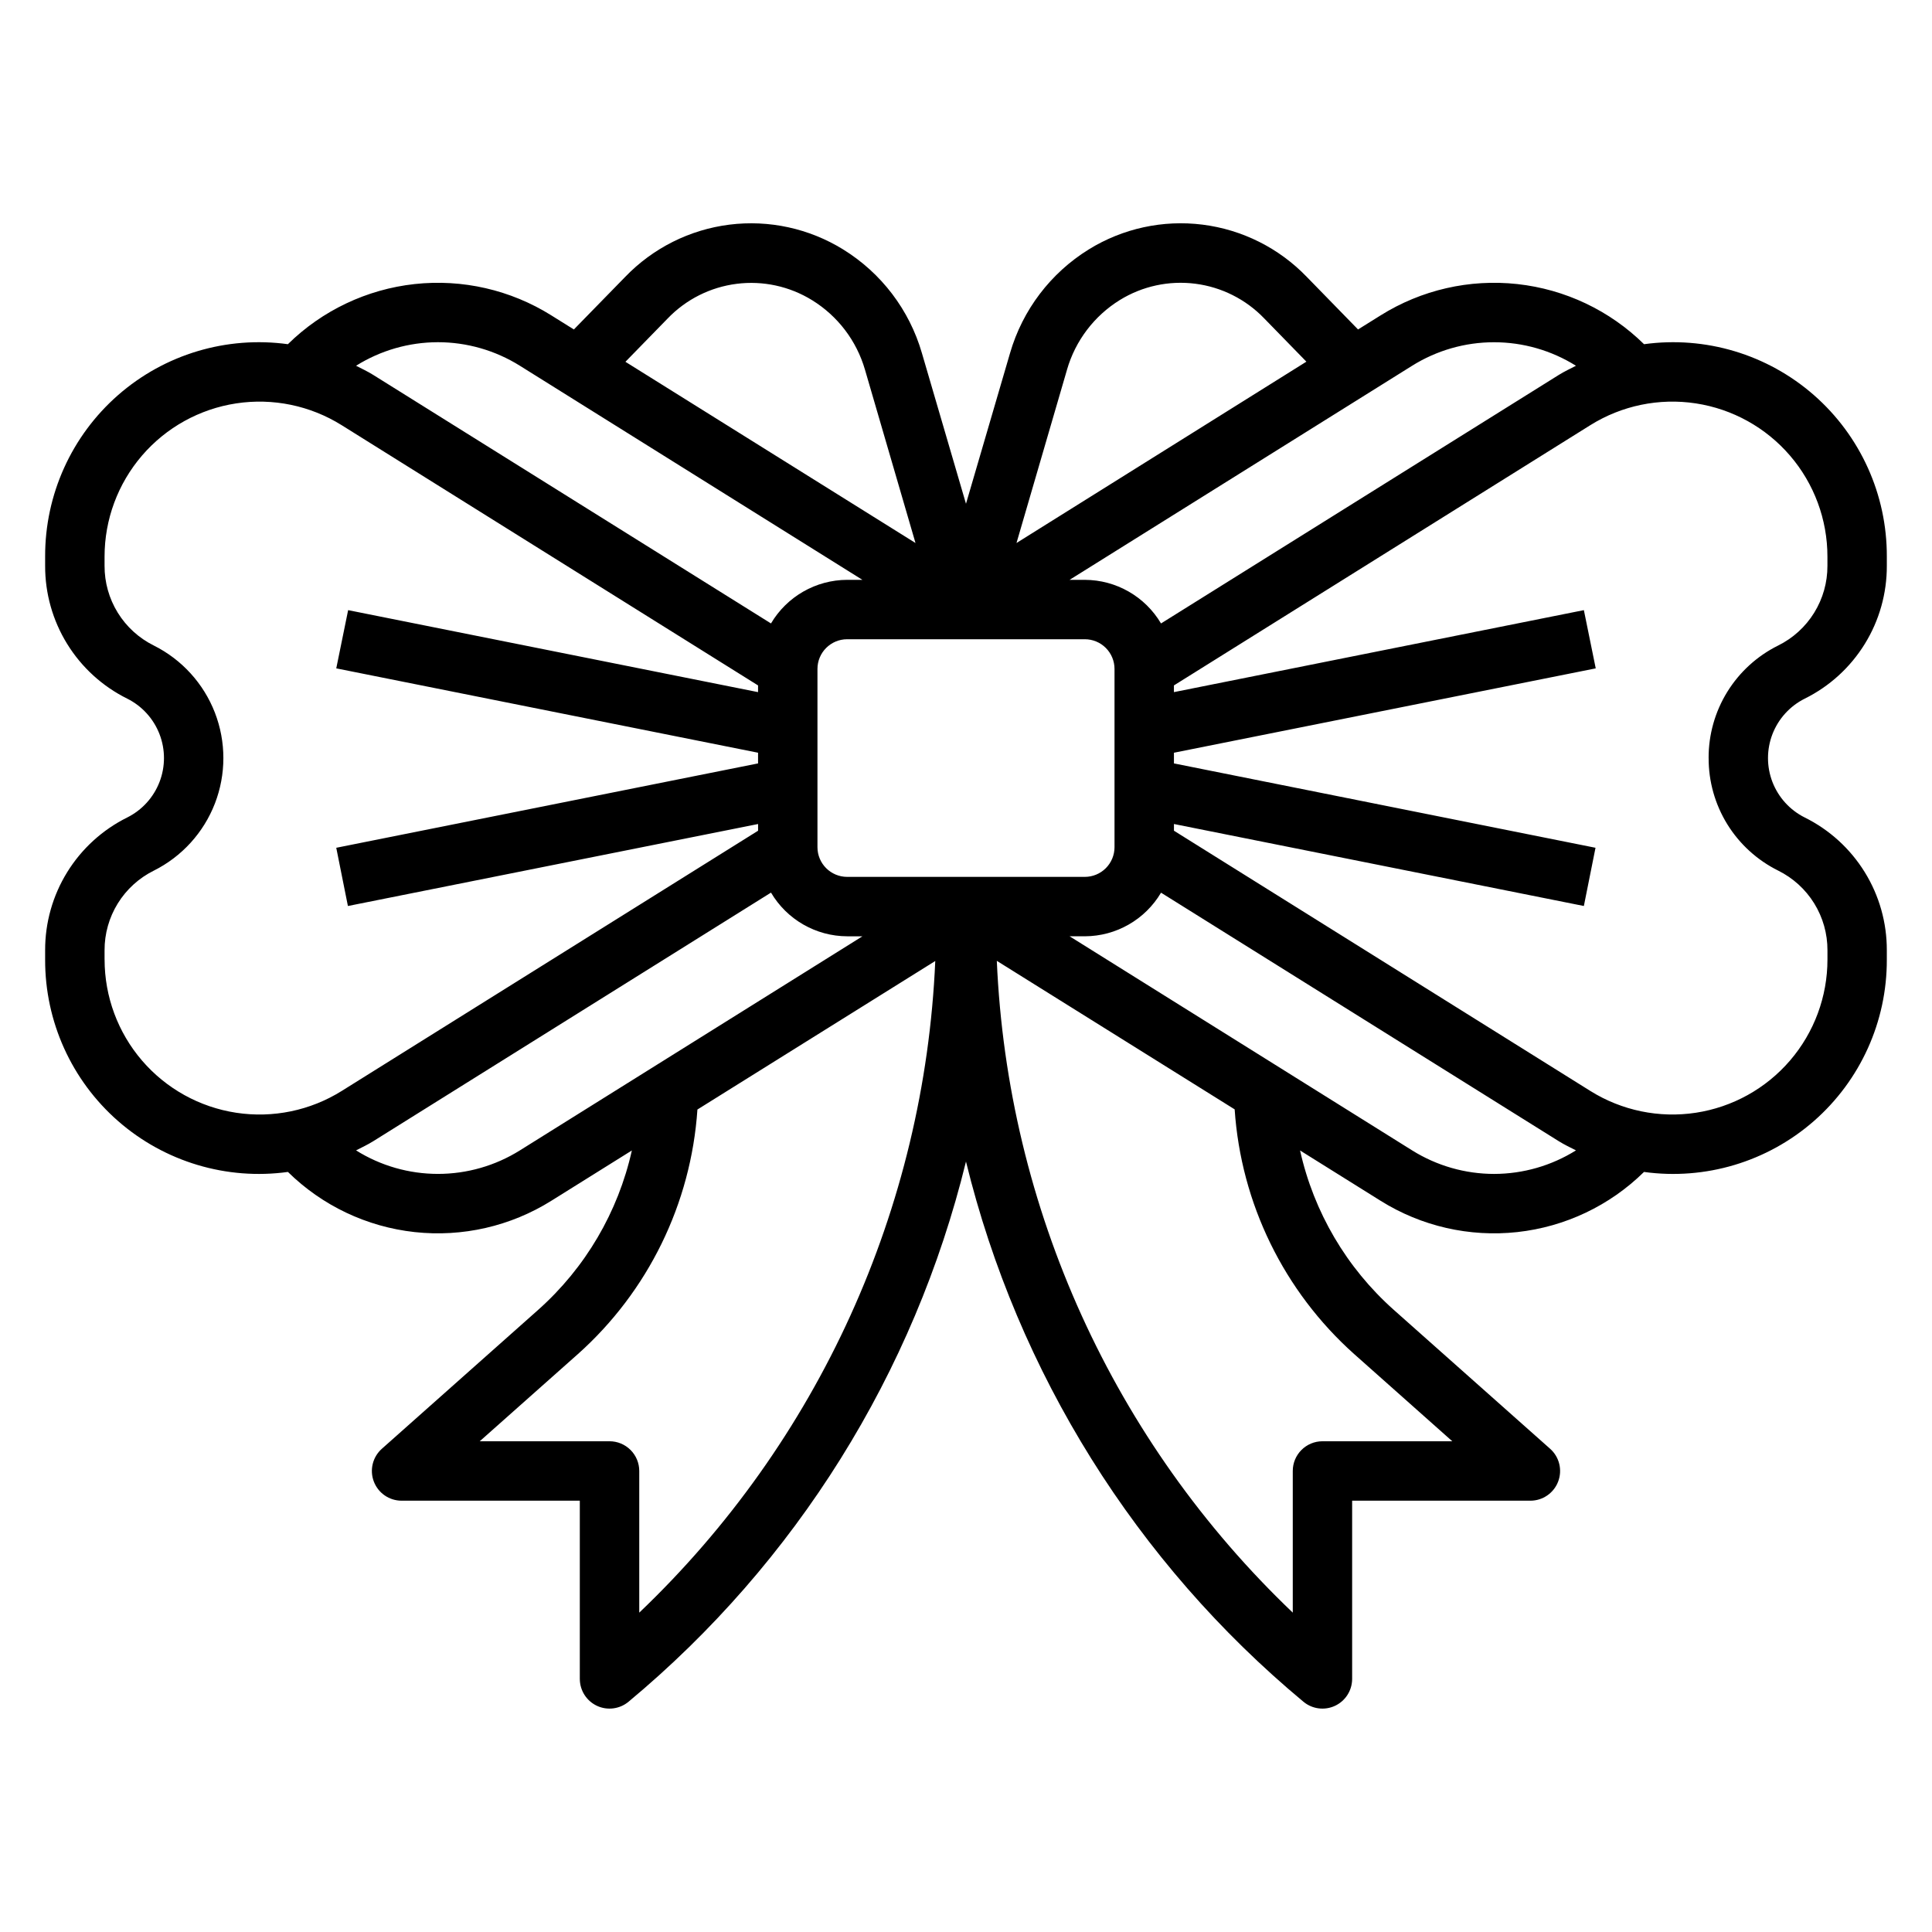
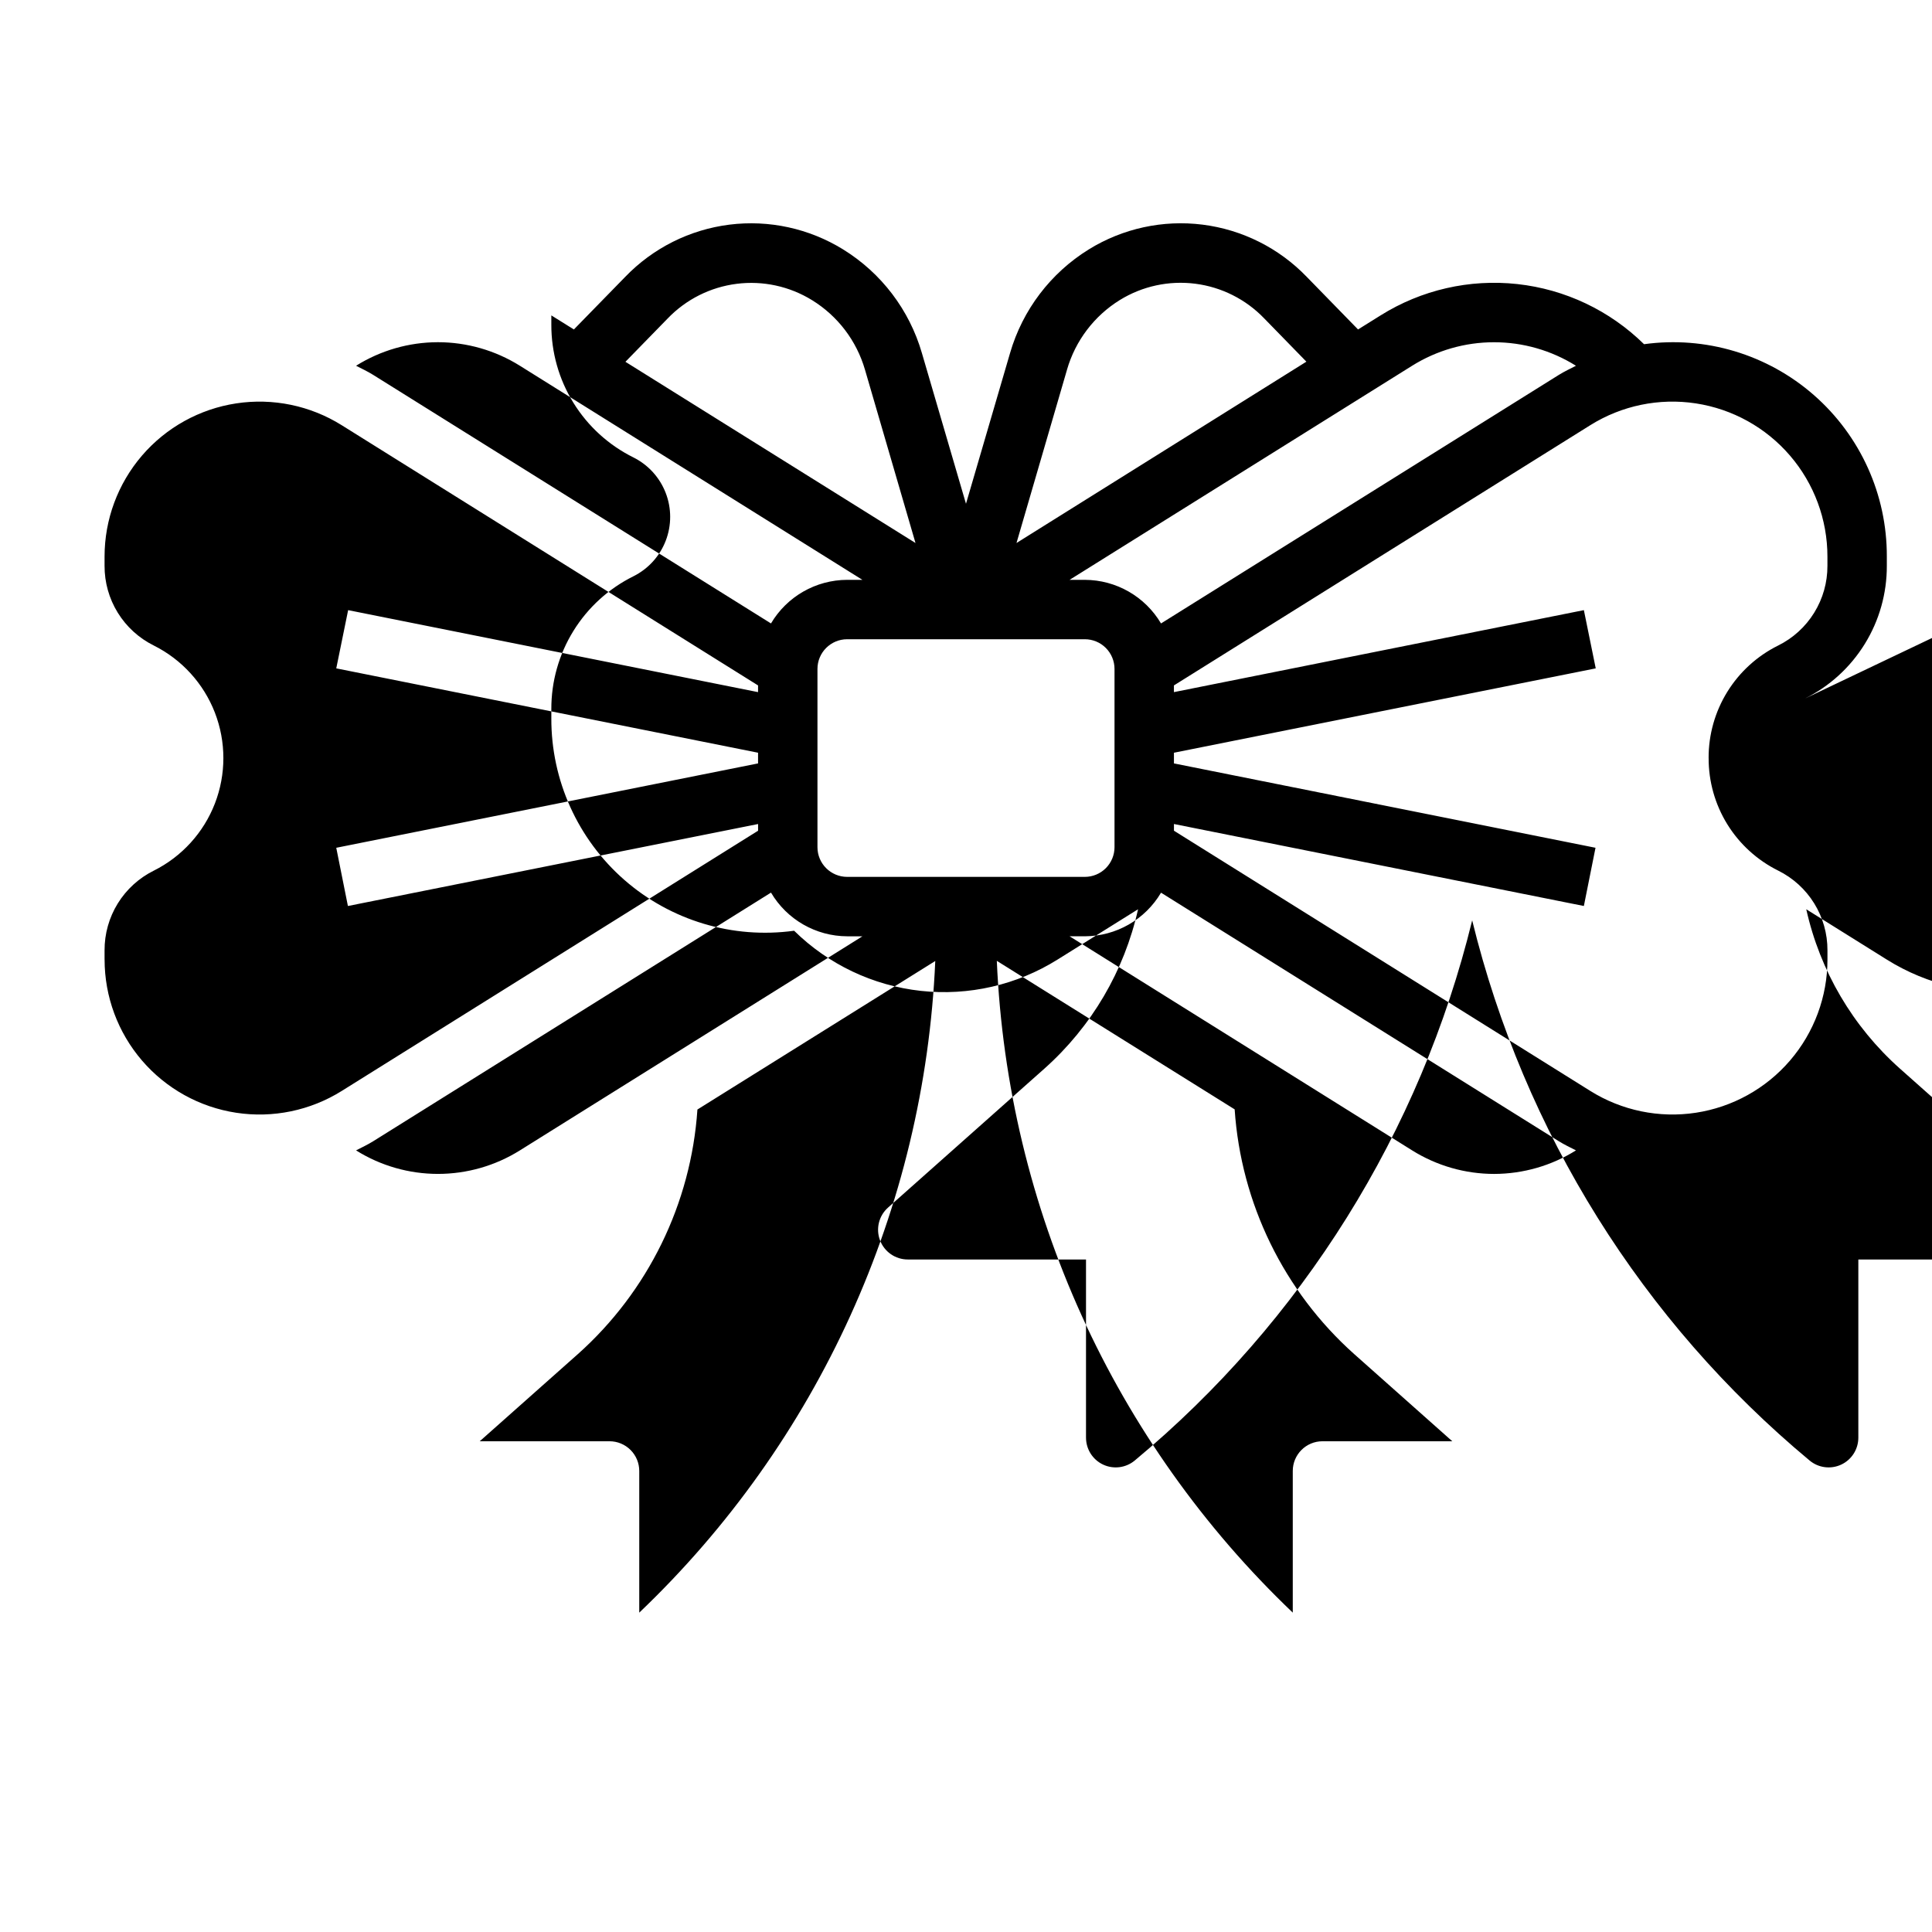
<svg xmlns="http://www.w3.org/2000/svg" fill="#000000" width="800px" height="800px" version="1.1" viewBox="144 144 512 512">
-   <path d="m622.27 329.15c6.555-3.246 12.066-8.266 15.91-14.488 3.848-6.223 5.871-13.398 5.848-20.715v-2.449 0.004c0.055-16.398-7-32.012-19.34-42.809s-28.754-15.711-45-13.477c-9.082-8.938-20.914-14.551-33.582-15.938-12.668-1.383-25.43 1.539-36.234 8.301l-5.977 3.731-13.594-13.941c-7.348-7.629-17.086-12.512-27.598-13.836-10.508-1.324-21.156 0.992-30.164 6.562-10.117 6.258-17.551 16.043-20.863 27.465l-11.68 39.941-11.684-39.934c-3.309-11.422-10.742-21.207-20.859-27.457-9.012-5.574-19.656-7.894-30.168-6.574-10.512 1.324-20.25 6.207-27.598 13.84l-13.605 13.934-5.977-3.731h0.004c-10.801-6.762-23.566-9.684-36.234-8.301-12.668 1.387-24.5 7-33.582 15.938-16.242-2.234-32.656 2.684-44.992 13.48-12.34 10.797-19.395 26.41-19.34 42.805v2.449-0.004c-0.023 7.316 2 14.492 5.848 20.715 3.844 6.223 9.359 11.242 15.91 14.488 3.918 1.961 6.969 5.309 8.547 9.395 1.582 4.086 1.582 8.617 0 12.703-1.578 4.082-4.629 7.434-8.547 9.391-6.551 3.25-12.066 8.27-15.91 14.492-3.848 6.223-5.871 13.398-5.848 20.715v2.449-0.004c-0.055 16.398 7 32.012 19.34 42.809 12.344 10.797 28.758 15.711 45 13.477 9.082 8.938 20.914 14.551 33.582 15.938 12.668 1.383 25.434-1.539 36.234-8.301l21.332-13.328c-3.641 16.328-12.32 31.102-24.812 42.227l-41.438 36.824c-2.445 2.172-3.297 5.629-2.133 8.684 1.16 3.059 4.09 5.078 7.359 5.078h47.23v47.23h0.004c0 3.055 1.766 5.832 4.531 7.129 2.766 1.293 6.031 0.871 8.379-1.082 44.363-36.914 75.707-87.094 89.426-143.15 13.715 56.059 45.059 106.24 89.426 143.15 2.344 1.953 5.609 2.375 8.375 1.082 2.766-1.297 4.531-4.074 4.535-7.129v-47.23h47.23c3.273 0.004 6.207-2.016 7.367-5.074 1.164-3.059 0.316-6.516-2.133-8.688l-41.445-36.824c-12.496-11.125-21.18-25.898-24.82-42.227l21.332 13.328c10.801 6.762 23.566 9.684 36.234 8.301 12.668-1.387 24.5-7 33.582-15.938 16.246 2.238 32.664-2.68 45.004-13.473 12.344-10.797 19.398-26.414 19.344-42.812v-2.449 0.004c0.023-7.316-2-14.492-5.848-20.715-3.844-6.223-9.355-11.242-15.91-14.492-3.918-1.957-6.965-5.309-8.547-9.391-1.578-4.086-1.578-8.617 0-12.703 1.582-4.086 4.629-7.434 8.547-9.395zm-104.05-88.219c6.512-4.074 14.035-6.234 21.711-6.234 7.68 0 15.203 2.16 21.715 6.234-1.527 0.789-3.07 1.504-4.535 2.418l-105.43 65.871c-4.227-7.141-11.898-11.531-20.191-11.555h-4.039zm-149.71 135.45c-4.348 0-7.875-3.523-7.875-7.871v-47.234c0-4.348 3.527-7.871 7.875-7.871h62.977c2.086 0 4.09 0.828 5.566 2.305 1.473 1.477 2.305 3.481 2.305 5.566v47.234c0 2.086-0.832 4.09-2.305 5.566-1.477 1.477-3.481 2.305-5.566 2.305zm58.254-134.39h-0.004c2.211-7.684 7.203-14.27 14-18.477 5.969-3.684 13.02-5.211 19.98-4.328 6.957 0.883 13.406 4.121 18.27 9.176l11.195 11.484-76.824 48.055zm-105.81-13.605c4.863-5.055 11.309-8.293 18.27-9.172 6.957-0.883 14.008 0.648 19.98 4.332 6.805 4.191 11.805 10.766 14.027 18.445l13.383 45.91-76.871-48.02zm-60.945 6.297v0.004c7.695-0.004 15.238 2.16 21.766 6.242l90.77 56.734h-4.035c-8.297 0.023-15.969 4.414-20.191 11.555l-105.43-65.875c-1.465-0.914-3.008-1.637-4.535-2.418l0.004 0.004c6.492-4.062 13.996-6.227 21.656-6.242zm-88.301 163.61v-2.449 0.004c-0.016-4.391 1.195-8.695 3.504-12.43 2.309-3.731 5.613-6.742 9.547-8.691 7.422-3.711 13.195-10.059 16.191-17.797 2.992-7.742 2.992-16.32 0-24.062-2.996-7.738-8.77-14.086-16.191-17.797-3.934-1.949-7.238-4.961-9.547-8.691-2.309-3.734-3.519-8.039-3.504-12.43v-2.449 0.004c0-9.82 3.519-19.316 9.918-26.766 6.398-7.449 15.254-12.355 24.965-13.836 9.707-1.48 19.625 0.57 27.949 5.773l110.35 68.969v1.777l-108.63-21.727-3.148 15.43 111.78 22.355v2.832l-111.78 22.359 3.086 15.43 108.7-21.727v1.777l-110.35 68.969c-8.324 5.203-18.242 7.25-27.949 5.773-9.711-1.48-18.566-6.387-24.965-13.836-6.398-7.449-9.918-16.945-9.918-26.766zm110.07 50.57c-6.512 4.074-14.035 6.234-21.711 6.234-7.68 0-15.203-2.16-21.711-6.234 1.527-0.789 3.07-1.504 4.535-2.418l105.43-65.898v0.004c4.219 7.148 11.891 11.551 20.191 11.578h4.039zm31.629 122.5v-37.539c0-2.09-0.828-4.09-2.305-5.566-1.477-1.477-3.481-2.309-5.566-2.309h-34.402l25.977-23.074v0.004c18.645-16.637 30.027-39.914 31.711-64.844l63.031-39.359c-2.848 65.539-30.961 127.43-78.445 172.69zm189.5-68.488 25.961 23.074h-34.402c-4.348 0-7.871 3.527-7.871 7.875v37.543-0.004c-47.484-45.273-75.594-107.18-78.43-172.73l63.031 39.359c1.676 24.945 13.059 48.238 31.711 64.883zm37.086-47.773c-7.699 0.004-15.242-2.16-21.77-6.242l-90.77-56.734h4.039c8.293-0.023 15.965-4.414 20.191-11.555l105.43 65.875c1.465 0.914 3.008 1.637 4.535 2.418v-0.004c-6.496 4.062-13.996 6.223-21.656 6.242zm56.812-110.21c-0.023 6.199 1.691 12.277 4.949 17.551 3.262 5.269 7.934 9.523 13.484 12.277 3.934 1.949 7.242 4.961 9.547 8.691 2.309 3.734 3.523 8.039 3.508 12.43v2.449-0.004c0 9.82-3.519 19.316-9.922 26.766-6.398 7.449-15.254 12.355-24.961 13.836-9.711 1.477-19.625-0.57-27.953-5.773l-110.35-68.969v-1.777l108.63 21.727 3.086-15.43-111.72-22.355v-2.832l111.78-22.355-3.144-15.434-108.64 21.727v-1.777l110.35-68.969c8.328-5.203 18.242-7.254 27.953-5.773 9.707 1.48 18.562 6.387 24.961 13.836 6.402 7.449 9.922 16.945 9.922 26.766v2.449-0.004c0.016 4.391-1.199 8.695-3.508 12.43-2.305 3.731-5.613 6.742-9.547 8.691-5.551 2.754-10.223 7.004-13.484 12.277-3.258 5.273-4.973 11.352-4.949 17.551z" />
+   <path d="m622.27 329.15c6.555-3.246 12.066-8.266 15.91-14.488 3.848-6.223 5.871-13.398 5.848-20.715v-2.449 0.004c0.055-16.398-7-32.012-19.34-42.809s-28.754-15.711-45-13.477c-9.082-8.938-20.914-14.551-33.582-15.938-12.668-1.383-25.43 1.539-36.234 8.301l-5.977 3.731-13.594-13.941c-7.348-7.629-17.086-12.512-27.598-13.836-10.508-1.324-21.156 0.992-30.164 6.562-10.117 6.258-17.551 16.043-20.863 27.465l-11.68 39.941-11.684-39.934c-3.309-11.422-10.742-21.207-20.859-27.457-9.012-5.574-19.656-7.894-30.168-6.574-10.512 1.324-20.25 6.207-27.598 13.84l-13.605 13.934-5.977-3.731h0.004v2.449-0.004c-0.023 7.316 2 14.492 5.848 20.715 3.844 6.223 9.359 11.242 15.91 14.488 3.918 1.961 6.969 5.309 8.547 9.395 1.582 4.086 1.582 8.617 0 12.703-1.578 4.082-4.629 7.434-8.547 9.391-6.551 3.25-12.066 8.27-15.91 14.492-3.848 6.223-5.871 13.398-5.848 20.715v2.449-0.004c-0.055 16.398 7 32.012 19.34 42.809 12.344 10.797 28.758 15.711 45 13.477 9.082 8.938 20.914 14.551 33.582 15.938 12.668 1.383 25.434-1.539 36.234-8.301l21.332-13.328c-3.641 16.328-12.32 31.102-24.812 42.227l-41.438 36.824c-2.445 2.172-3.297 5.629-2.133 8.684 1.16 3.059 4.09 5.078 7.359 5.078h47.23v47.23h0.004c0 3.055 1.766 5.832 4.531 7.129 2.766 1.293 6.031 0.871 8.379-1.082 44.363-36.914 75.707-87.094 89.426-143.15 13.715 56.059 45.059 106.24 89.426 143.15 2.344 1.953 5.609 2.375 8.375 1.082 2.766-1.297 4.531-4.074 4.535-7.129v-47.23h47.23c3.273 0.004 6.207-2.016 7.367-5.074 1.164-3.059 0.316-6.516-2.133-8.688l-41.445-36.824c-12.496-11.125-21.18-25.898-24.82-42.227l21.332 13.328c10.801 6.762 23.566 9.684 36.234 8.301 12.668-1.387 24.5-7 33.582-15.938 16.246 2.238 32.664-2.68 45.004-13.473 12.344-10.797 19.398-26.414 19.344-42.812v-2.449 0.004c0.023-7.316-2-14.492-5.848-20.715-3.844-6.223-9.355-11.242-15.91-14.492-3.918-1.957-6.965-5.309-8.547-9.391-1.578-4.086-1.578-8.617 0-12.703 1.582-4.086 4.629-7.434 8.547-9.395zm-104.05-88.219c6.512-4.074 14.035-6.234 21.711-6.234 7.68 0 15.203 2.16 21.715 6.234-1.527 0.789-3.07 1.504-4.535 2.418l-105.43 65.871c-4.227-7.141-11.898-11.531-20.191-11.555h-4.039zm-149.71 135.45c-4.348 0-7.875-3.523-7.875-7.871v-47.234c0-4.348 3.527-7.871 7.875-7.871h62.977c2.086 0 4.09 0.828 5.566 2.305 1.473 1.477 2.305 3.481 2.305 5.566v47.234c0 2.086-0.832 4.09-2.305 5.566-1.477 1.477-3.481 2.305-5.566 2.305zm58.254-134.39h-0.004c2.211-7.684 7.203-14.27 14-18.477 5.969-3.684 13.02-5.211 19.98-4.328 6.957 0.883 13.406 4.121 18.27 9.176l11.195 11.484-76.824 48.055zm-105.81-13.605c4.863-5.055 11.309-8.293 18.27-9.172 6.957-0.883 14.008 0.648 19.98 4.332 6.805 4.191 11.805 10.766 14.027 18.445l13.383 45.91-76.871-48.02zm-60.945 6.297v0.004c7.695-0.004 15.238 2.16 21.766 6.242l90.77 56.734h-4.035c-8.297 0.023-15.969 4.414-20.191 11.555l-105.43-65.875c-1.465-0.914-3.008-1.637-4.535-2.418l0.004 0.004c6.492-4.062 13.996-6.227 21.656-6.242zm-88.301 163.61v-2.449 0.004c-0.016-4.391 1.195-8.695 3.504-12.43 2.309-3.731 5.613-6.742 9.547-8.691 7.422-3.711 13.195-10.059 16.191-17.797 2.992-7.742 2.992-16.32 0-24.062-2.996-7.738-8.77-14.086-16.191-17.797-3.934-1.949-7.238-4.961-9.547-8.691-2.309-3.734-3.519-8.039-3.504-12.43v-2.449 0.004c0-9.82 3.519-19.316 9.918-26.766 6.398-7.449 15.254-12.355 24.965-13.836 9.707-1.48 19.625 0.57 27.949 5.773l110.35 68.969v1.777l-108.63-21.727-3.148 15.43 111.78 22.355v2.832l-111.78 22.359 3.086 15.43 108.7-21.727v1.777l-110.35 68.969c-8.324 5.203-18.242 7.25-27.949 5.773-9.711-1.48-18.566-6.387-24.965-13.836-6.398-7.449-9.918-16.945-9.918-26.766zm110.07 50.57c-6.512 4.074-14.035 6.234-21.711 6.234-7.68 0-15.203-2.16-21.711-6.234 1.527-0.789 3.07-1.504 4.535-2.418l105.43-65.898v0.004c4.219 7.148 11.891 11.551 20.191 11.578h4.039zm31.629 122.5v-37.539c0-2.09-0.828-4.09-2.305-5.566-1.477-1.477-3.481-2.309-5.566-2.309h-34.402l25.977-23.074v0.004c18.645-16.637 30.027-39.914 31.711-64.844l63.031-39.359c-2.848 65.539-30.961 127.43-78.445 172.69zm189.5-68.488 25.961 23.074h-34.402c-4.348 0-7.871 3.527-7.871 7.875v37.543-0.004c-47.484-45.273-75.594-107.18-78.43-172.73l63.031 39.359c1.676 24.945 13.059 48.238 31.711 64.883zm37.086-47.773c-7.699 0.004-15.242-2.16-21.77-6.242l-90.77-56.734h4.039c8.293-0.023 15.965-4.414 20.191-11.555l105.43 65.875c1.465 0.914 3.008 1.637 4.535 2.418v-0.004c-6.496 4.062-13.996 6.223-21.656 6.242zm56.812-110.21c-0.023 6.199 1.691 12.277 4.949 17.551 3.262 5.269 7.934 9.523 13.484 12.277 3.934 1.949 7.242 4.961 9.547 8.691 2.309 3.734 3.523 8.039 3.508 12.43v2.449-0.004c0 9.82-3.519 19.316-9.922 26.766-6.398 7.449-15.254 12.355-24.961 13.836-9.711 1.477-19.625-0.57-27.953-5.773l-110.35-68.969v-1.777l108.63 21.727 3.086-15.43-111.72-22.355v-2.832l111.78-22.355-3.144-15.434-108.64 21.727v-1.777l110.35-68.969c8.328-5.203 18.242-7.254 27.953-5.773 9.707 1.48 18.562 6.387 24.961 13.836 6.402 7.449 9.922 16.945 9.922 26.766v2.449-0.004c0.016 4.391-1.199 8.695-3.508 12.43-2.305 3.731-5.613 6.742-9.547 8.691-5.551 2.754-10.223 7.004-13.484 12.277-3.258 5.273-4.973 11.352-4.949 17.551z" />
</svg>